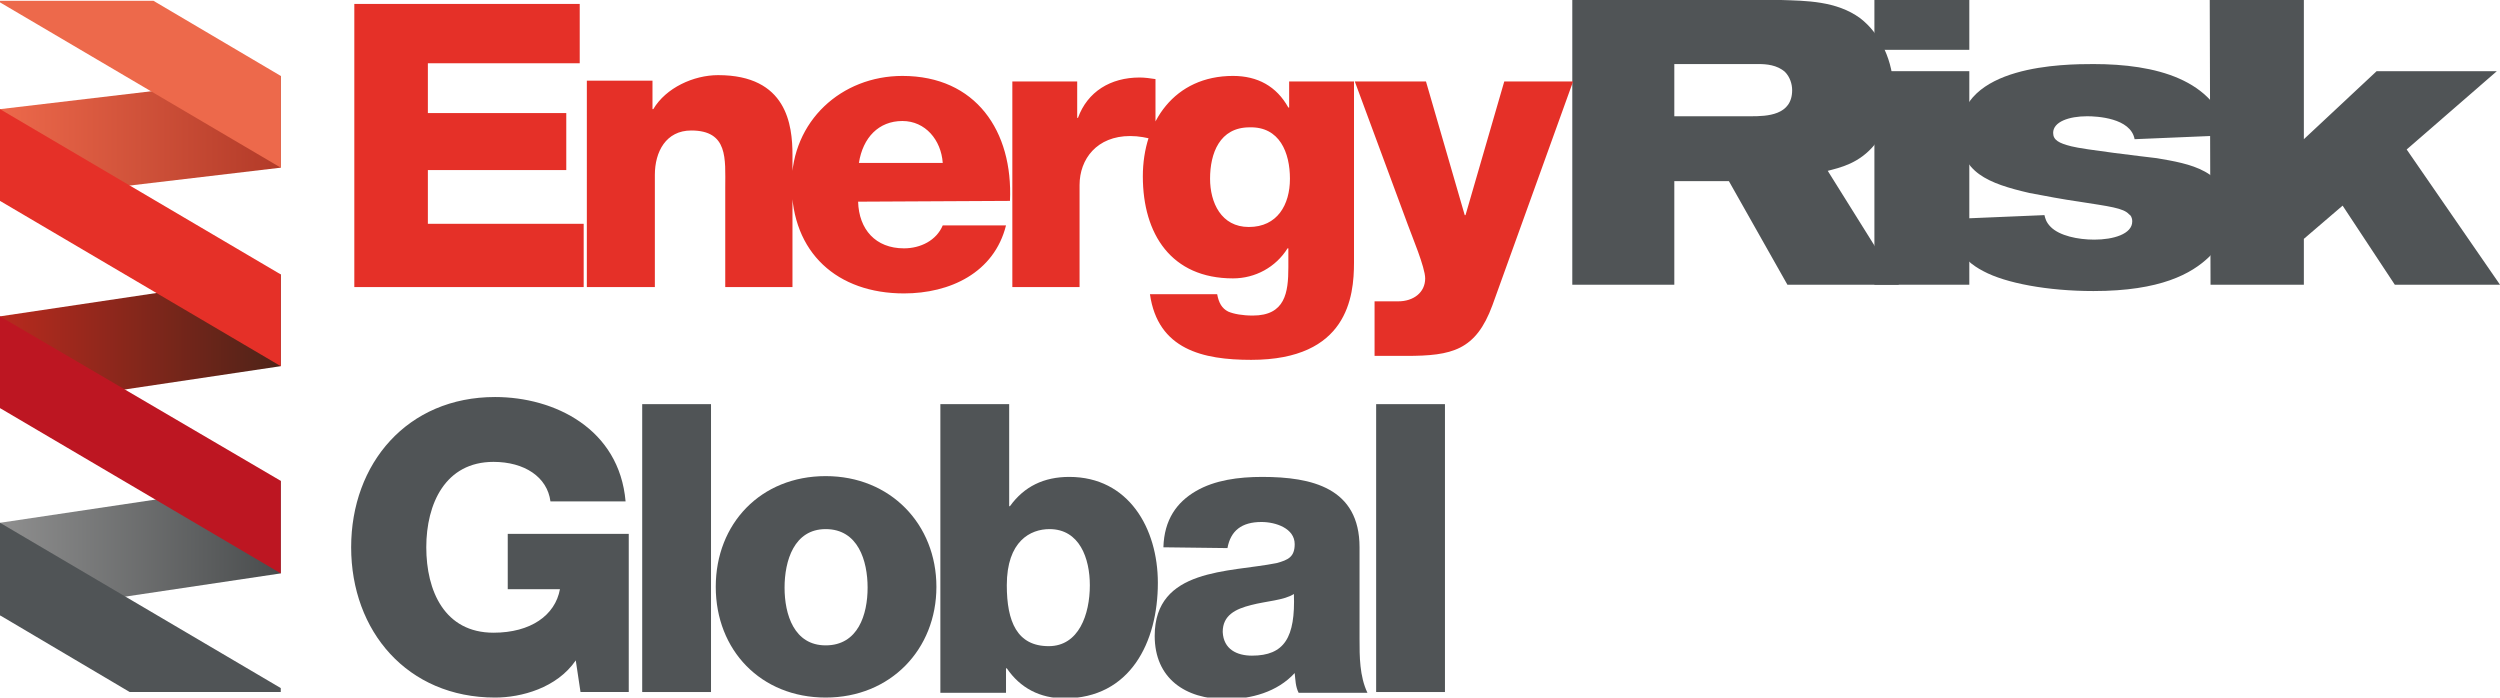
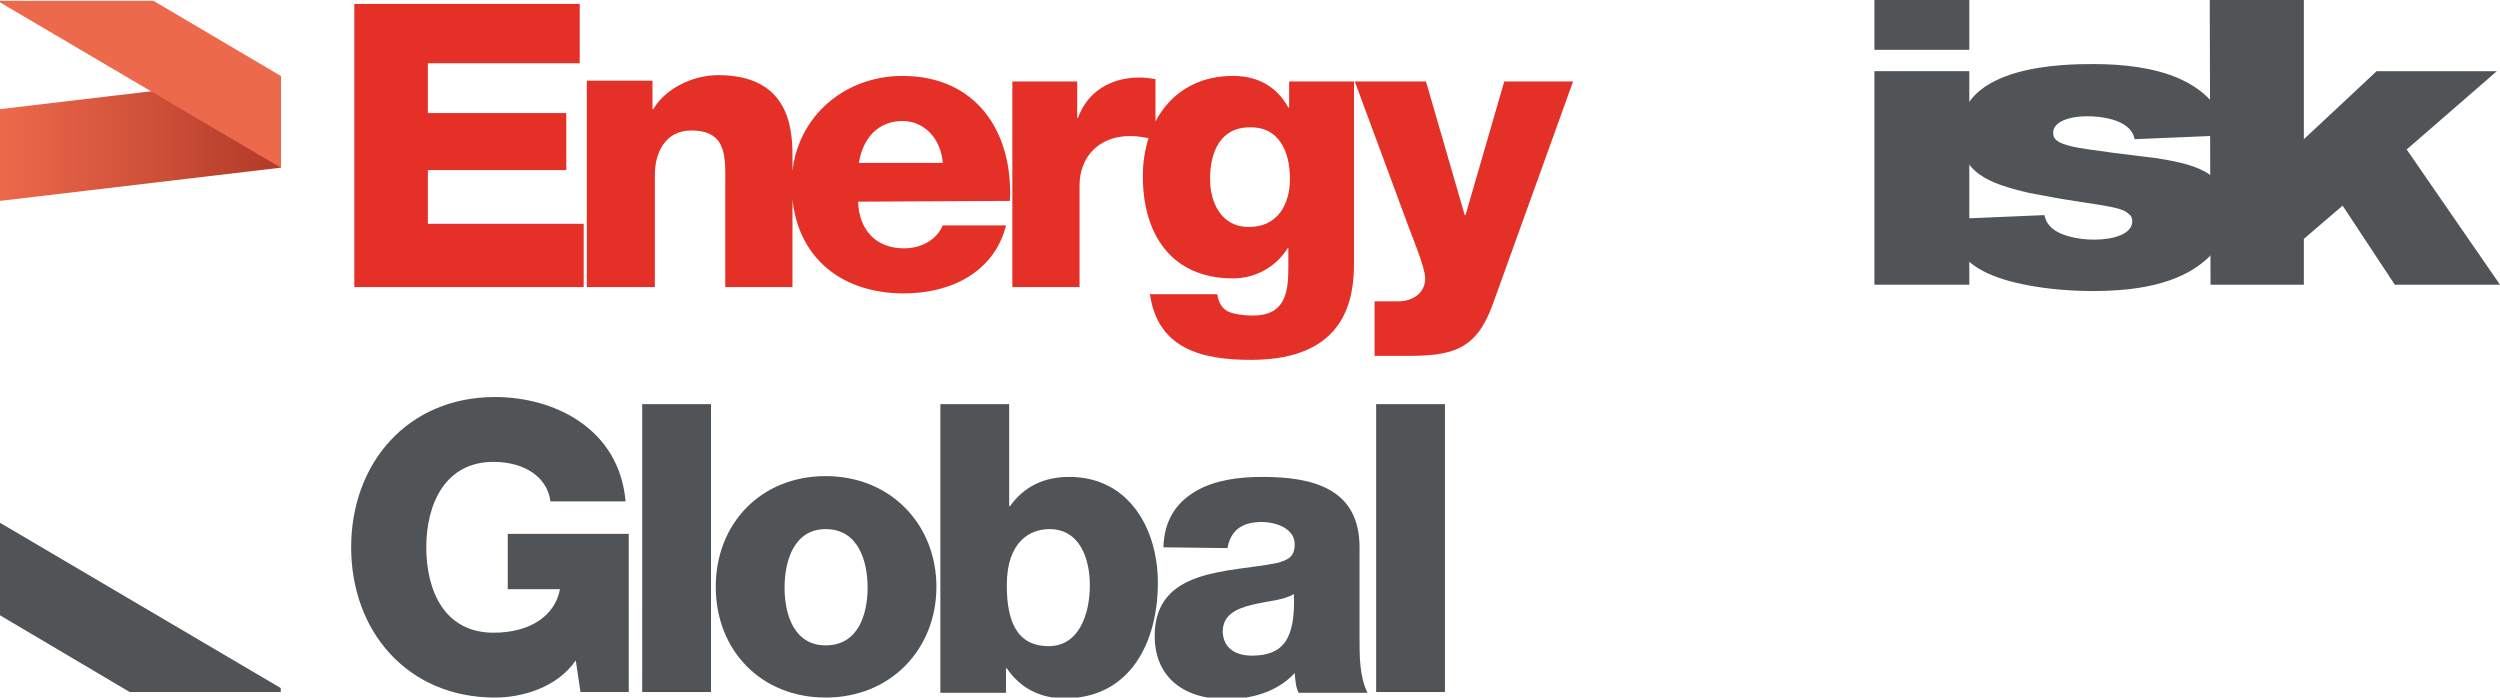
<svg xmlns="http://www.w3.org/2000/svg" version="1.1" id="Layer_1" x="0px" y="0px" width="316.1px" height="88.2px" viewBox="0 0 316.1 88.2" style="enable-background:new 0 0 316.1 88.2;" xml:space="preserve">
  <style type="text/css">
	.st0{fill:url(#SVGID_1_);}
	.st1{fill:url(#SVGID_2_);}
	.st2{fill:url(#SVGID_3_);}
	.st3{fill:#505456;}
	.st4{fill:#ED694B;}
	.st5{fill:#BD1622;}
	.st6{fill:#E53028;}
</style>
  <g>
    <linearGradient id="SVGID_1_" gradientUnits="userSpaceOnUse" x1="0" y1="70.5" x2="35.54" y2="70.5" gradientTransform="matrix(1 0 0 -1 0 88)">
      <stop offset="0" style="stop-color:#ED694B" />
      <stop offset="1" style="stop-color:#B23A28" />
    </linearGradient>
    <polygon class="st0" points="35.5,9.6 0,13.8 0,25.4 35.5,21.2  " />
    <linearGradient id="SVGID_2_" gradientUnits="userSpaceOnUse" x1="0" y1="44.865" x2="35.54" y2="44.865" gradientTransform="matrix(1 0 0 -1 0 88)">
      <stop offset="0" style="stop-color:#B82A1E" />
      <stop offset="1" style="stop-color:#4E2318" />
    </linearGradient>
-     <polygon class="st1" points="35.5,34.7 0,40 0,51.6 35.5,46.3  " />
    <linearGradient id="SVGID_3_" gradientUnits="userSpaceOnUse" x1="0" y1="18.67" x2="35.54" y2="18.67" gradientTransform="matrix(1 0 0 -1 0 88)">
      <stop offset="0" style="stop-color:#8F8F8F" />
      <stop offset="1" style="stop-color:#494C4D" />
    </linearGradient>
-     <polygon class="st2" points="0,66.1 35.5,60.8 35.5,72.5 0,77.8  " />
    <polygon class="st3" points="0,77.8 16.4,87.5 35.5,87.5 35.5,87 0,66.1  " />
    <polygon class="st4" points="35.5,9.6 19.4,0.1 0,0.1 0,0.3 35.5,21.2  " />
-     <polygon class="st5" points="35.5,60.8 0,40 0,51.6 35.5,72.5  " />
-     <polygon class="st6" points="35.5,34.7 0,13.8 0,25.4 35.5,46.3  " />
  </g>
  <g>
    <g>
-       <path class="st3" d="M198.8,0h26.4c3.1,0.1,7,0.1,10,2.3c2.6,2,4.2,5.5,4.2,9.1c0,2.6-0.8,5-2.3,6.8c-2,2.5-4.5,3-6,3.4l9,14.4    H226l-7.4-13.1h-6.9V36h-12.9L198.8,0L198.8,0z M211.7,14.7h9.7c2,0,5.2-0.1,5.2-3.3c0-0.8-0.3-1.7-0.9-2.3c-1-0.9-2.4-1-3.3-1    h-10.7L211.7,14.7L211.7,14.7z" />
-     </g>
+       </g>
    <path class="st3" d="M237,0h12v6.3h-12V0z M237,9H249v27H237L237,9L237,9z" />
    <g>
      <path class="st3" d="M258.5,27.2c0.1,0.4,0.2,0.9,0.8,1.5c1.1,1.1,3.4,1.6,5.5,1.6c2.4,0,4.8-0.7,4.8-2.3c0-0.5-0.2-0.8-0.4-0.9    c-0.7-0.8-2.5-1-6.3-1.6c-2.1-0.3-4.2-0.7-6.3-1.1c-5.2-1.2-8.8-2.6-8.8-7.6c0-8.6,13.2-8.7,16.9-8.7c7.8,0,15.4,1.9,17.1,9    l-11.9,0.5c-0.5-2.7-4.8-2.9-6-2.9c-2.3,0-4.3,0.7-4.3,2.1c0,0.9,0.7,1.3,2.3,1.7c1.5,0.4,9.1,1.3,10.8,1.5c4.1,0.7,9.1,1.5,9.1,7    c0,2.6-1.3,4.3-2.5,5.5c-2.2,2.1-6.1,4.3-14.6,4.3c-5.8,0-11.1-1-13.9-2.5c-3.1-1.6-4-3.8-4.2-6.6L258.5,27.2z" />
    </g>
    <polygon class="st3" points="279.4,0 291.3,0 291.3,17.6 300.5,9 315.7,9 304.3,18.9 316.1,36 302.8,36 296.2,26 291.3,30.2    291.3,36 279.5,36  " />
    <g>
      <path class="st6" d="M198.9,10.3h-8.7l-4.9,16.9h-0.1l-4.9-16.9h-9l6.7,18.1c0.5,1.4,2.2,5.4,2.2,6.8c0,1.8-1.5,2.9-3.4,2.9h-3V45    h4c5.8,0,8.8-0.7,10.9-6.4L198.9,10.3z M171.2,10.3H163v3.3h-0.1c-1.5-2.7-3.9-4-7-4c-7.4,0-11.4,5.8-11.4,12.7    c0,7.3,3.6,12.9,11.4,12.9c2.8,0,5.4-1.4,6.9-3.8h0.1v2.4c0,3.2-0.4,6.1-4.5,6.1c-1.3,0-2.4-0.2-3.1-0.5c-0.8-0.4-1.2-1.1-1.4-2.2    h-8.5c1,7,6.7,8.3,12.8,8.3c12.2,0,13-8,13-12.3L171.2,10.3L171.2,10.3z M163.1,22.6c0,3.3-1.6,6.1-5.2,6.1    c-3.5,0-4.9-3.1-4.9-6.1c0-3.2,1.2-6.5,5-6.5C161.8,16,163.1,19.3,163.1,22.6 M128,36.3h8.5V23.4c0-3.3,2.2-6.2,6.4-6.2    c1.1,0,2.1,0.2,3.2,0.5V10c-0.6-0.1-1.4-0.2-2-0.2c-3.7,0-6.6,1.8-7.8,5.1h-0.1v-4.6H128L128,36.3L128,36.3z M127.7,25.4    c0.4-8.8-4.3-15.8-13.6-15.8c-7.7,0-14,5.7-14,13.7c0,8.7,5.8,13.8,14.2,13.8c5.8,0,11.4-2.6,12.9-8.6h-8    c-0.8,1.9-2.8,2.9-4.9,2.9c-3.6,0-5.7-2.4-5.8-5.9L127.7,25.4L127.7,25.4z M108.6,20.6c0.5-3.2,2.5-5.3,5.5-5.3    c2.9,0,4.9,2.4,5.1,5.3H108.6z M74.3,36.3h8.5V22.1c0-2.9,1.4-5.6,4.6-5.6c4.7,0,4.3,3.6,4.3,7.2v12.6h8.5V19.6    c0-3.8-0.7-10.1-9.4-10.1c-3.1,0-6.6,1.6-8.2,4.3h-0.1v-3.6h-8.3V36.3z M44.8,36.3h29v-8H54.1v-6.8h17.5v-7.2H54.1V8h19.2V0.5    H44.8V36.3z" />
    </g>
  </g>
  <g>
    <path class="st3" d="M79.5,87.5h-6.1l-0.6-4c-2.4,3.5-6.9,4.7-10.2,4.7c-11.1,0-18.2-8.4-18.2-19s7.1-19,18.2-19   c7.5,0,15.7,4,16.5,13.2h-9.5c-0.4-3.1-3.3-5-7.2-5c-6.1,0-8.5,5.3-8.5,10.8s2.3,10.8,8.5,10.8c4.7,0,7.8-2.2,8.4-5.5h-6.6v-7h15.3   V87.5z" />
    <path class="st3" d="M81.2,51.1h8.7v36.4h-8.7V51.1z" />
    <path class="st3" d="M104.4,60.2c8.2,0,14,6.1,14,14s-5.8,14-14,14s-13.9-6-13.9-14S96.2,60.2,104.4,60.2z M104.4,81.6   c4.1,0,5.3-3.9,5.3-7.3c0-3.4-1.2-7.4-5.3-7.4c-4,0-5.2,4-5.2,7.4C99.2,77.7,100.4,81.6,104.4,81.6z" />
    <path class="st3" d="M118.9,51.1h8.7v12.9h0.1c1.8-2.5,4.3-3.7,7.5-3.7c7.5,0,11.2,6.5,11.2,13.4c0,7.5-3.5,14.6-11.8,14.6   c-3.1,0-5.6-1.3-7.3-3.8h-0.1v3.1h-8.3L118.9,51.1L118.9,51.1z M127.3,74c0,4.6,1.3,7.7,5.3,7.7c3.8,0,5.2-4,5.2-7.7   c0-3.4-1.3-7.1-5.1-7.1C130.3,66.9,127.3,68.4,127.3,74z" />
    <path class="st3" d="M147.1,69.2c0.1-3.5,1.7-5.7,4.1-7.1c2.4-1.4,5.4-1.8,8.4-1.8c6.3,0,12.3,1.4,12.3,8.9v11.6c0,2.2,0,4.7,1,6.8   h-8.7c-0.4-0.8-0.4-1.6-0.5-2.5c-2.2,2.4-5.5,3.3-8.7,3.3c-5.1,0-9-2.6-9-8c0-8.6,9.4-8,15.4-9.2c1.5-0.4,2.3-0.8,2.3-2.4   c0-2-2.4-2.8-4.2-2.8c-2.5,0-3.9,1.1-4.3,3.3L147.1,69.2L147.1,69.2z M158.3,82.9c4.1,0,5.5-2.3,5.3-7.8c-1.2,0.8-3.5,0.9-5.4,1.4   c-2,0.5-3.6,1.3-3.6,3.4C154.7,82.1,156.4,82.9,158.3,82.9z" />
    <path class="st3" d="M174,51.1h8.7v36.4H174V51.1z" />
  </g>
</svg>